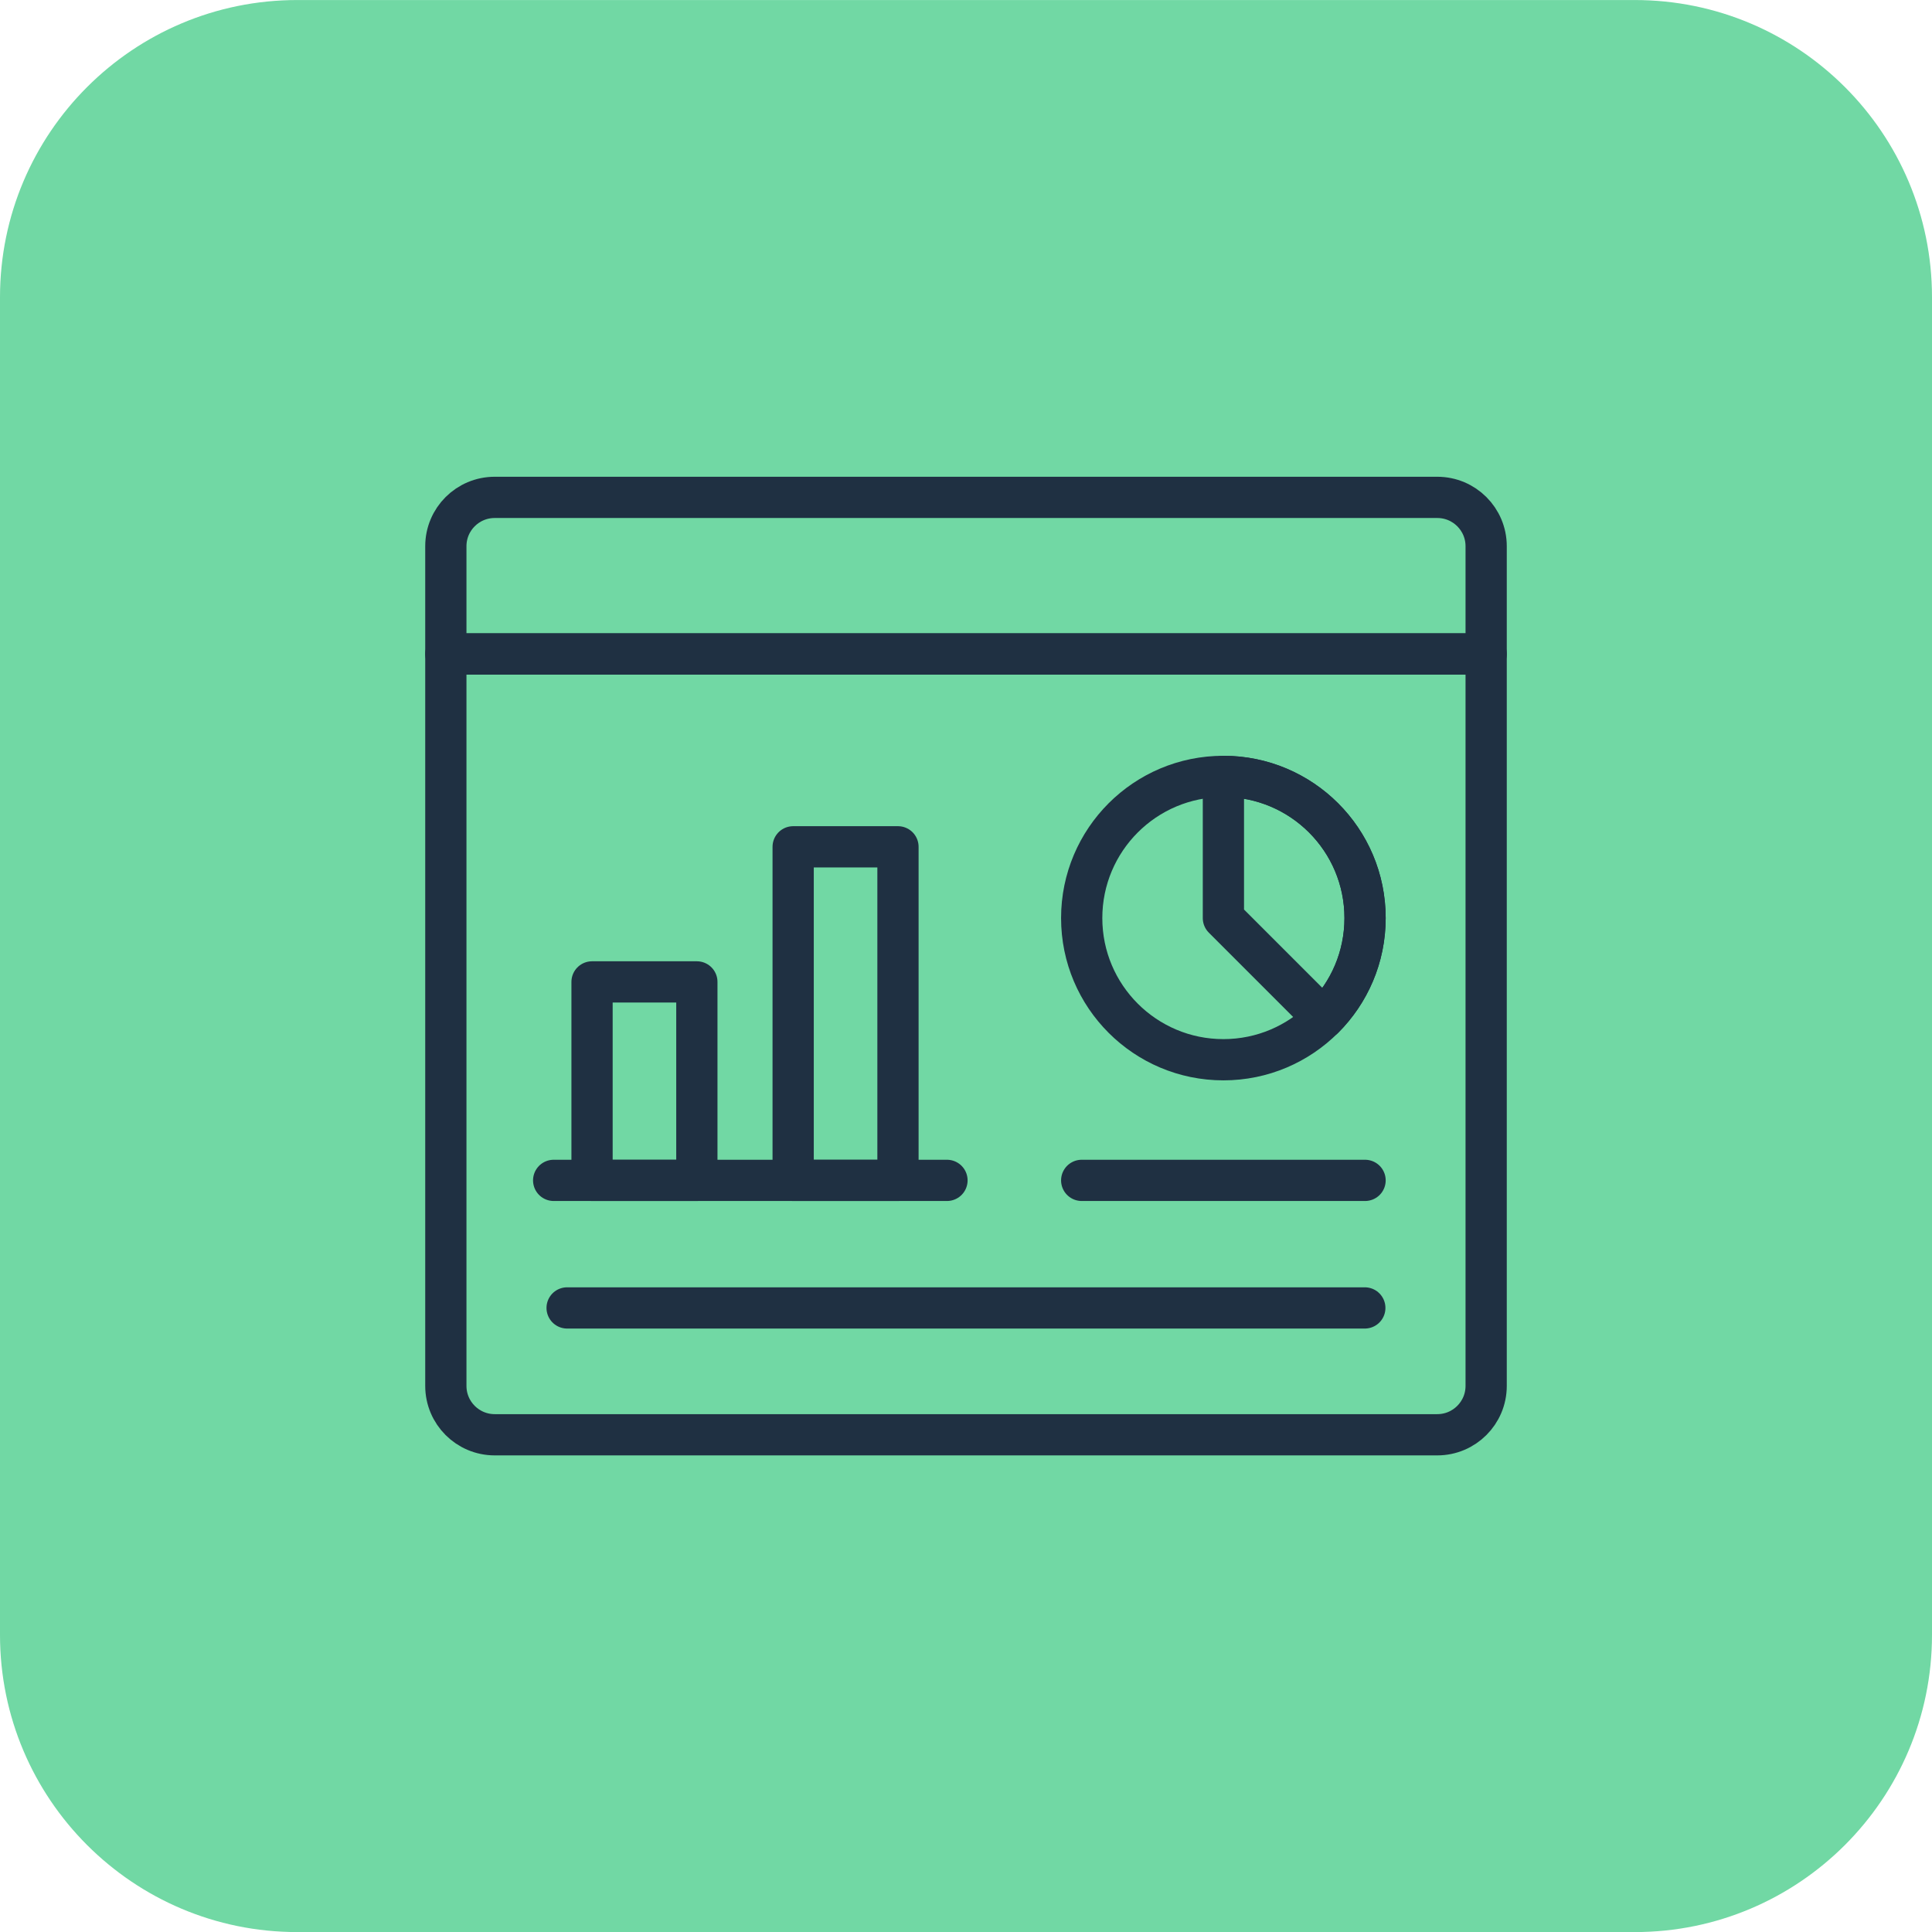
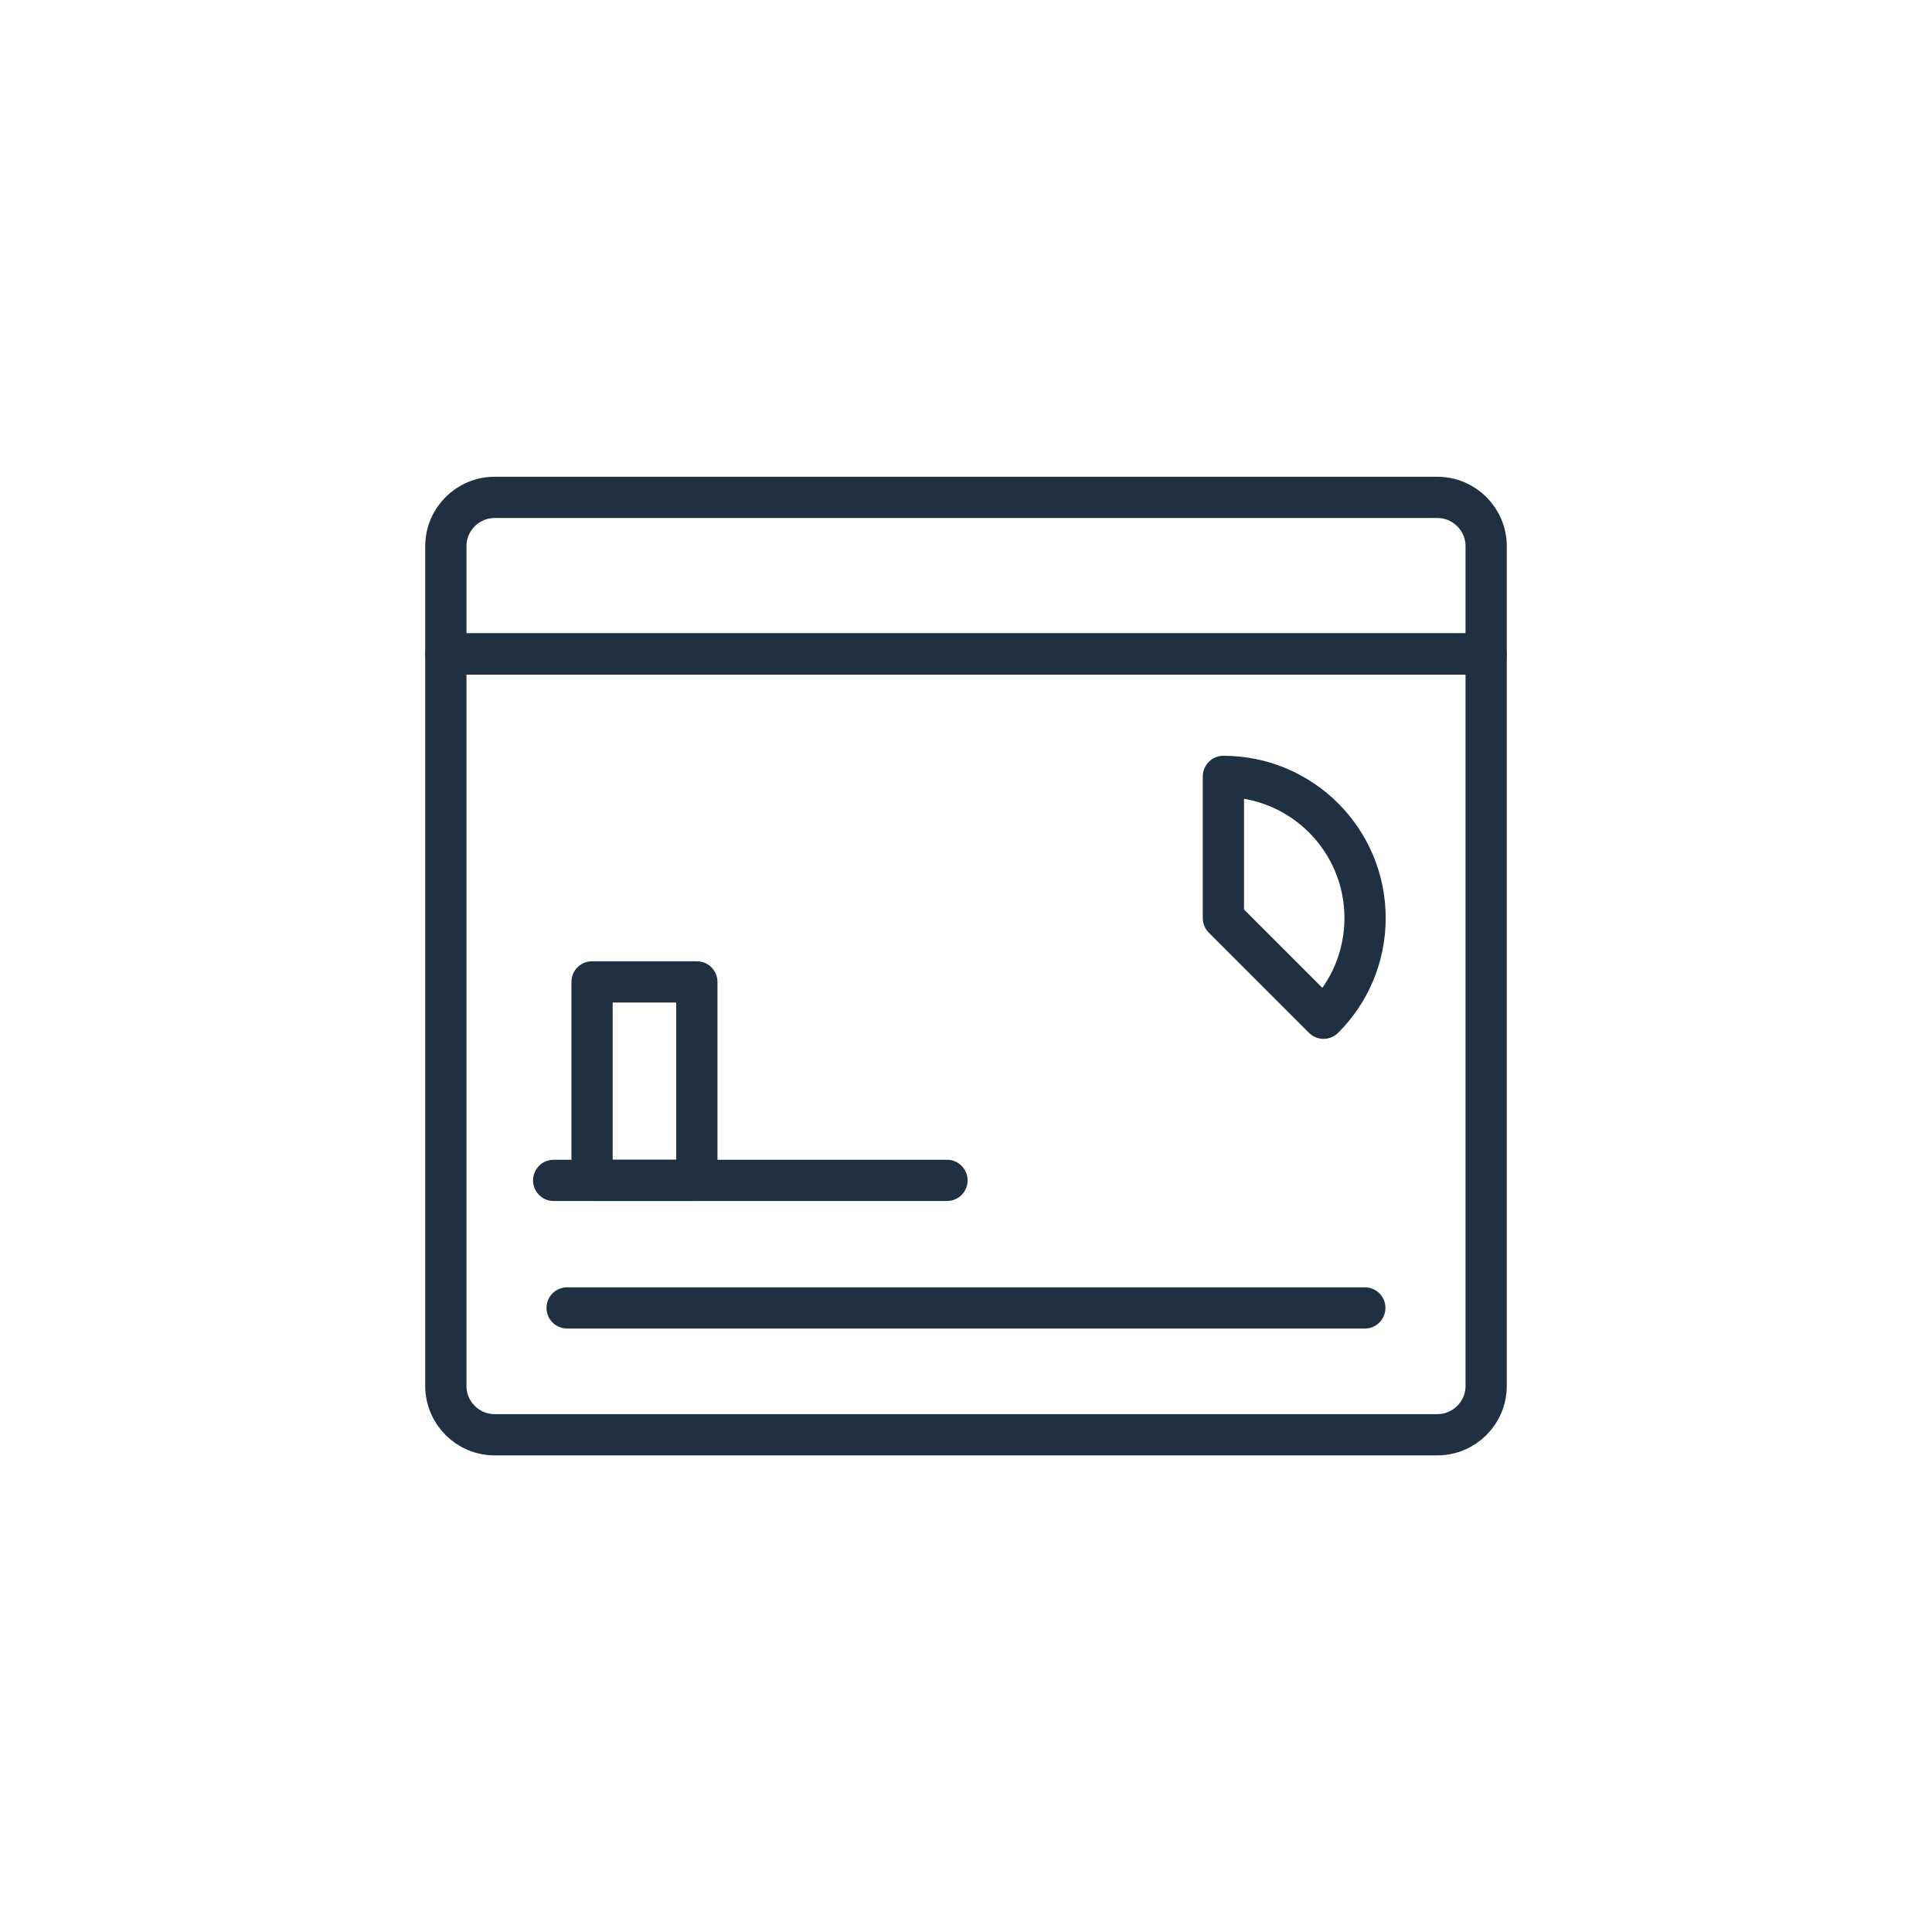
<svg xmlns="http://www.w3.org/2000/svg" width="52" height="52" viewBox="0 0 52 52" fill="none">
-   <path d="M0 8.001C0 3.583 3.582 0.001 8 0.001H44C48.418 0.001 52 3.583 52 8.001V44.002C52 48.42 48.418 52.002 44 52.002H8C3.582 52.002 0 48.42 0 44.002V8.001Z" fill="#71D8A4" />
-   <path d="M40 14.701C40 13.975 39.411 13.387 38.685 13.387H13.315C12.589 13.387 12 13.975 12 14.701V17.602H40V14.701Z" stroke="#1F3042" stroke-width="1.11" stroke-miterlimit="10" stroke-linecap="round" stroke-linejoin="round" />
+   <path d="M40 14.701C40 13.975 39.411 13.387 38.685 13.387H13.315C12.589 13.387 12 13.975 12 14.701V17.602H40Z" stroke="#1F3042" stroke-width="1.11" stroke-miterlimit="10" stroke-linecap="round" stroke-linejoin="round" />
  <path d="M12 17.602V37.302C12 38.028 12.589 38.617 13.315 38.617H38.685C39.411 38.617 40 38.028 40 37.302V17.602H12Z" stroke="#1F3042" stroke-width="1.11" stroke-miterlimit="10" stroke-linecap="round" stroke-linejoin="round" />
-   <path d="M36.741 24.71C36.741 25.762 36.315 26.716 35.624 27.406C34.934 28.096 33.981 28.523 32.928 28.523C30.822 28.523 29.114 26.816 29.114 24.71C29.114 23.657 29.541 22.703 30.231 22.013C30.921 21.323 31.874 20.897 32.928 20.897C33.981 20.897 34.934 21.323 35.624 22.013C36.315 22.703 36.741 23.657 36.741 24.71Z" stroke="#1F3042" stroke-width="1.11" stroke-miterlimit="10" stroke-linecap="round" stroke-linejoin="round" />
  <path d="M36.741 24.71C36.741 25.763 36.315 26.716 35.624 27.406L32.928 24.71V20.897C33.981 20.897 34.934 21.324 35.624 22.013C36.315 22.704 36.741 23.657 36.741 24.71Z" stroke="#1F3042" stroke-width="1.11" stroke-miterlimit="10" stroke-linecap="round" stroke-linejoin="round" />
-   <path d="M29.114 31.77H36.741" stroke="#1F3042" stroke-width="1.11" stroke-miterlimit="10" stroke-linecap="round" stroke-linejoin="round" />
  <path d="M18.756 31.77H15.935V26.428H18.756V31.77Z" stroke="#1F3042" stroke-width="1.11" stroke-miterlimit="10" stroke-linecap="round" stroke-linejoin="round" />
-   <path d="M24.169 31.77H21.348V22.792H24.169V31.77Z" stroke="#1F3042" stroke-width="1.11" stroke-miterlimit="10" stroke-linecap="round" stroke-linejoin="round" />
  <path d="M14.902 31.77H25.488" stroke="#1F3042" stroke-width="1.11" stroke-miterlimit="10" stroke-linecap="round" stroke-linejoin="round" />
  <path d="M15.264 35.203L36.734 35.203" stroke="#1F3042" stroke-width="1.11" stroke-miterlimit="10" stroke-linecap="round" stroke-linejoin="round" />
</svg>